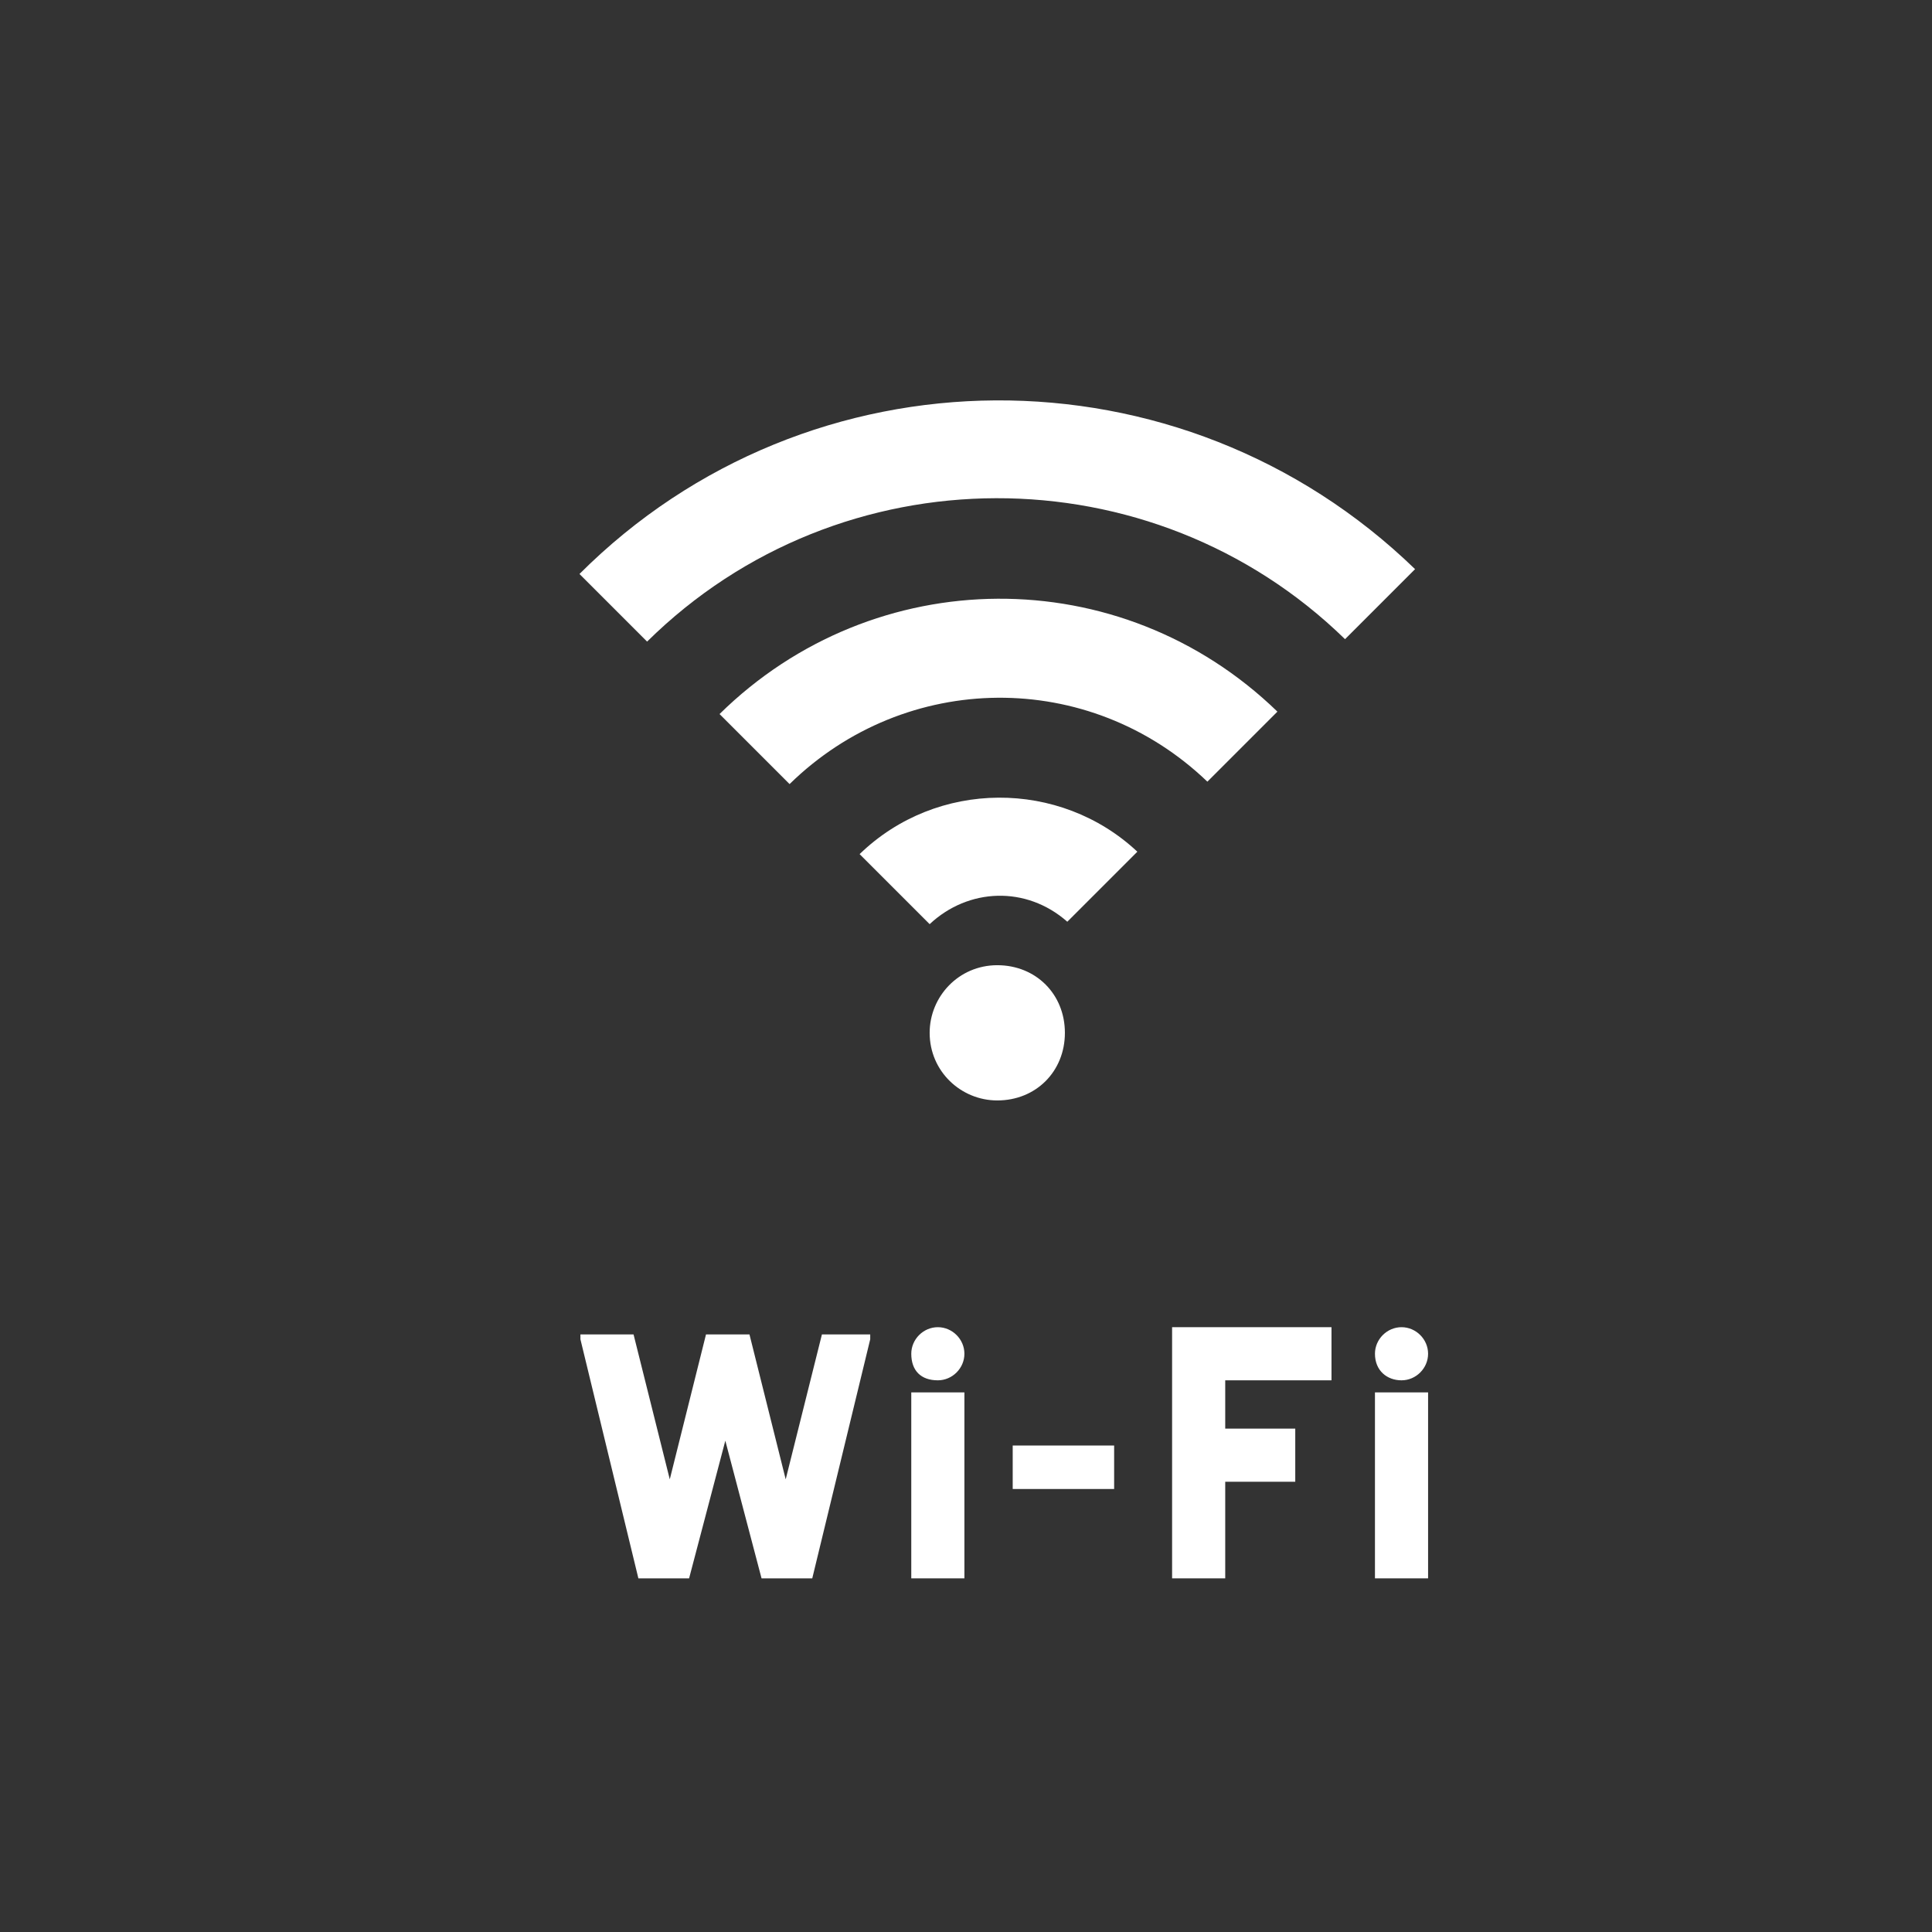
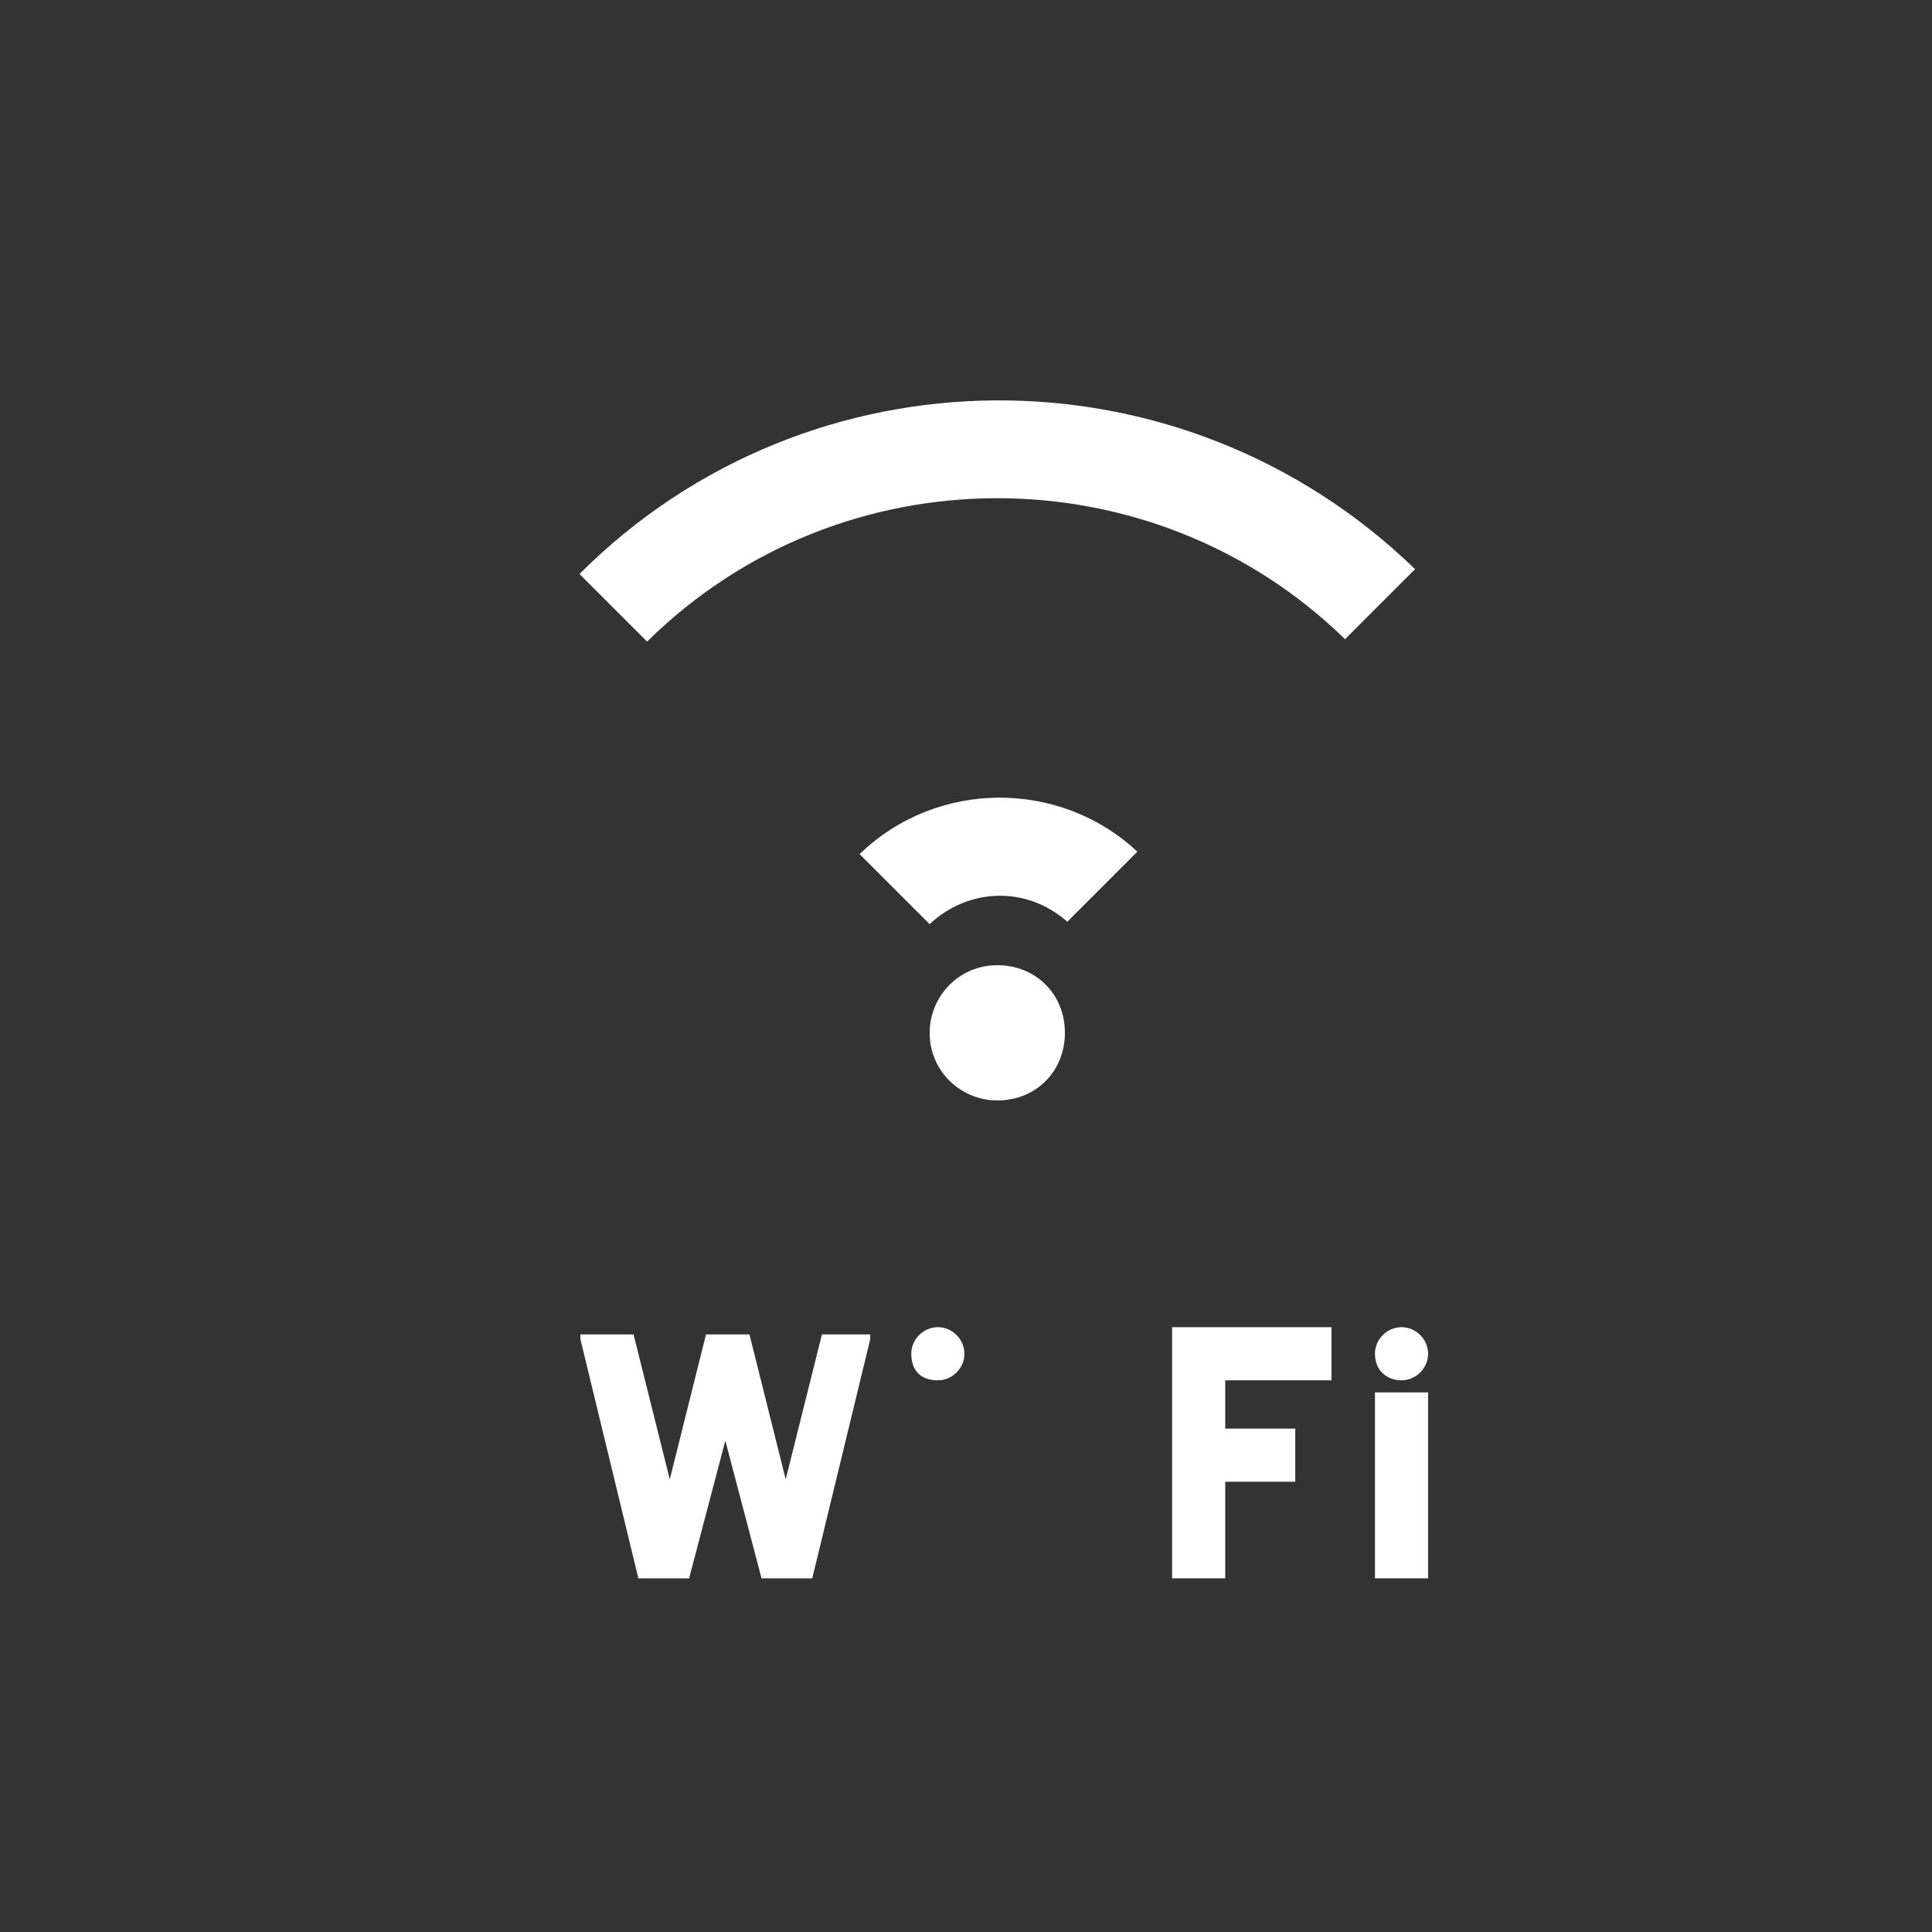
<svg xmlns="http://www.w3.org/2000/svg" version="1.1" id="レイヤー_1" x="0" y="0" viewBox="0 0 80 80" xml:space="preserve">
  <rect x="0" y="0" width="80" height="80" fill="#333333" stroke="none" />
  <style>.st0{fill-rule:evenodd;clip-rule:evenodd}.st0,.st1{fill:#fff}</style>
  <g id="グループ_1051" transform="translate(567.895 4934.367)">
    <path id="パス_1158" class="st0" d="M-509.3-4910.8c-9.7-9.4-25.1-9.3-34.6.2l2.8 2.8c8-7.9 20.9-7.9 28.9-.1l2.9-2.9z" />
-     <path id="パス_1159" class="st0" d="M-538.1-4904.8l2.9 2.9c4.8-4.7 12.4-4.8 17.3-.1l2.9-2.9c-6.5-6.3-16.7-6.2-23.1.1z" />
    <path id="パス_1160" class="st0" d="M-520.8-4899.1c-3.2-3-8.3-3-11.5.1l2.9 2.9c1.6-1.5 4-1.6 5.7-.1l2.9-2.9z" />
    <path id="パス_1161" class="st0" d="M-529.4-4891.6c0-1.5 1.2-2.8 2.8-2.8s2.8 1.2 2.8 2.8-1.2 2.8-2.8 2.8c-1.5 0-2.8-1.2-2.8-2.8z" />
  </g>
  <g id="グループ_1053" transform="translate(3.109 .481)">
    <g id="グループ_1052" transform="translate(563.525 4565.875)">
-       <path id="パス_1162" class="st0" d="M-528.9-4510.3c0-.6.5-1.1 1.1-1.1.6 0 1.1.5 1.1 1.1s-.5 1.1-1.1 1.1c-.7 0-1.1-.4-1.1-1.1z" />
+       <path id="パス_1162" class="st0" d="M-528.9-4510.3c0-.6.5-1.1 1.1-1.1.6 0 1.1.5 1.1 1.1s-.5 1.1-1.1 1.1c-.7 0-1.1-.4-1.1-1.1" />
      <path id="パス_1163" class="st0" d="M-509.7-4510.3c0-.6.5-1.1 1.1-1.1s1.1.5 1.1 1.1-.5 1.1-1.1 1.1c-.6 0-1.1-.4-1.1-1.1z" />
      <path id="パス_1164" class="st0" d="M-542.6-4511.1v.2l2.4 9.9h2.1l1.5-5.7 1.5 5.7h2.1l2.4-9.9v-.2h-2l-1.5 6-1.5-6h-1.8l-1.5 6-1.5-6h-2.2z" />
-       <path id="長方形_1768" class="st1" d="M-528.9-4508.7h2.2v7.7h-2.2z" />
      <path id="長方形_1769" class="st1" d="M-509.7-4508.7h2.2v7.7h-2.2z" />
      <path id="パス_1165" class="st0" d="M-518.1-4501h2.2v-4h2.9v-2.2h-2.9v-2h4.4v-2.2h-6.6v.2" />
-       <path id="長方形_1770" class="st1" d="M-524.7-4506.5h4.2v1.8h-4.2z" />
    </g>
  </g>
</svg>